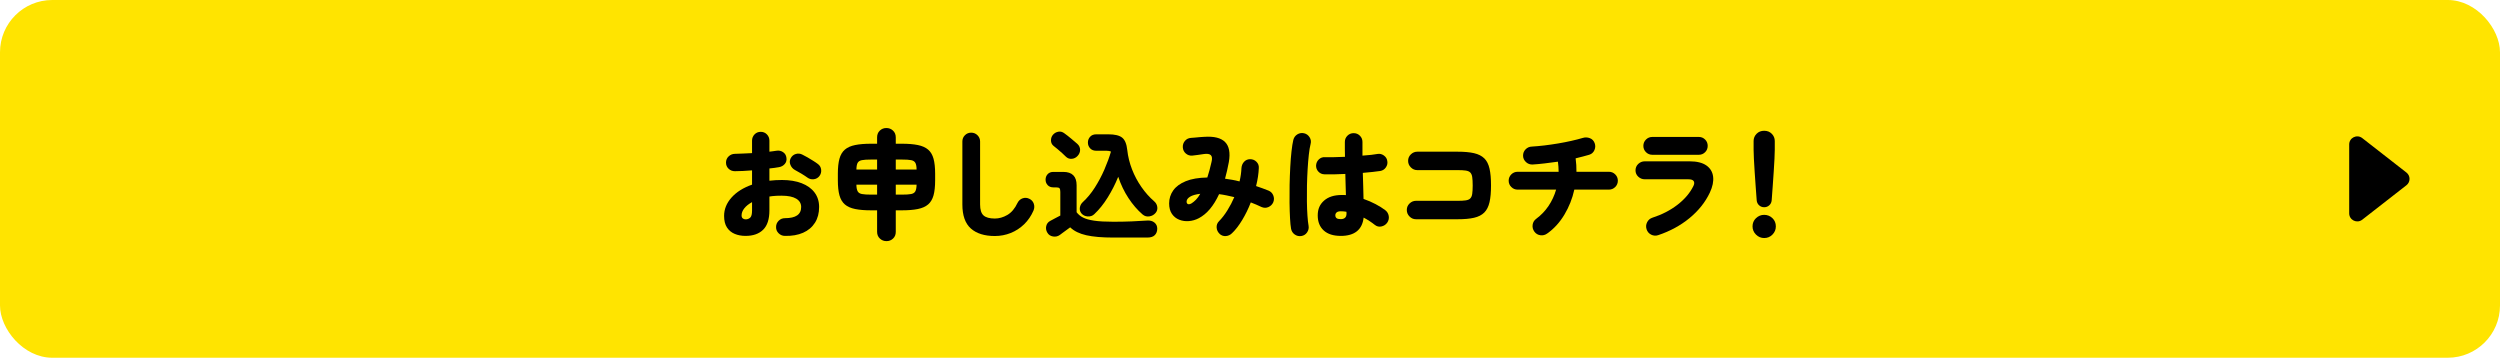
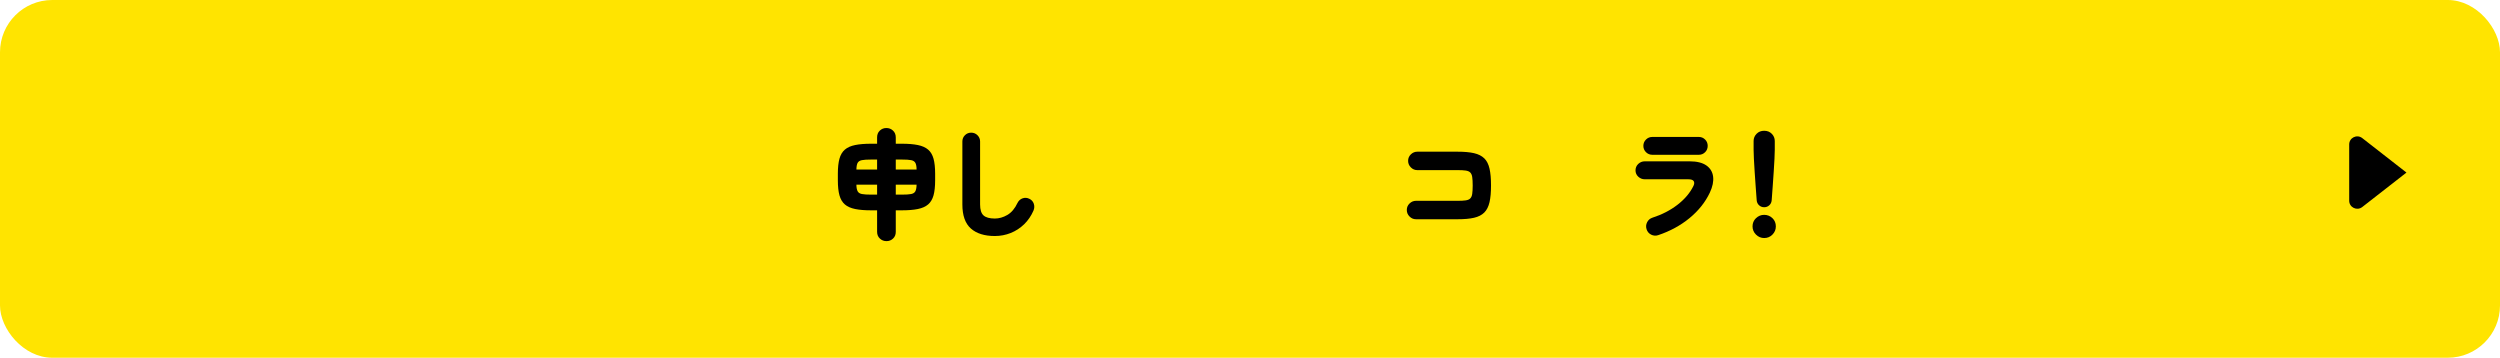
<svg xmlns="http://www.w3.org/2000/svg" id="_レイヤー_2" viewBox="0 0 420.42 60.16">
  <defs>
    <style>.cls-1{fill:#ffe400;}</style>
  </defs>
  <g id="_レイヤー_2-2">
    <g id="_レイヤー_5">
      <rect class="cls-1" width="420.42" height="60.16" rx="8.79" ry="8.79" />
-       <path d="m125.39,39.67c-.68,0-1.29-.11-1.84-.34s-.98-.59-1.3-1.08-.48-1.14-.48-1.94c0-1.13.42-2.16,1.25-3.09s1.98-1.65,3.45-2.17v-2.4c-.51.04-1.01.07-1.5.1s-.95.04-1.38.04-.77-.14-1.06-.41-.44-.62-.44-1.03.14-.76.43-1.04.64-.43,1.05-.44c.43-.01.89-.03,1.39-.05.5-.02,1-.04,1.51-.07v-2.1c0-.41.14-.76.42-1.05.28-.29.63-.43,1.04-.43s.76.14,1.04.43.42.64.42,1.05v1.86c.21-.03.42-.05.62-.08s.39-.05.56-.08c.41-.07.78.01,1.11.23s.52.53.57.93c.07.41-.02.77-.27,1.06-.25.29-.57.47-.97.54-.24.04-.49.08-.76.12s-.55.07-.86.1v2.06c.68-.08,1.39-.12,2.12-.12,1.27,0,2.37.18,3.3.54.93.36,1.66.88,2.17,1.56s.77,1.49.77,2.44c0,1.03-.23,1.91-.7,2.65s-1.13,1.3-1.99,1.68-1.88.56-3.07.53c-.41,0-.77-.16-1.06-.45s-.43-.64-.42-1.05c0-.41.15-.76.44-1.05.29-.29.65-.43,1.06-.43,1.81,0,2.72-.61,2.72-1.88,0-.6-.28-1.07-.83-1.4s-1.37-.5-2.45-.5c-.37,0-.73,0-1.07.03-.34.02-.67.06-.99.11v2.34c0,1.47-.35,2.55-1.05,3.24-.7.69-1.68,1.04-2.95,1.04h0Zm0-2.78c.31,0,.56-.1.77-.29.21-.19.31-.6.31-1.21v-1.4c-.56.31-.99.65-1.3,1.04s-.46.79-.46,1.2c0,.21.06.38.19.49s.29.17.49.17Zm10.4-7.02c-.29-.21-.64-.44-1.04-.68s-.75-.44-1.06-.6c-.35-.19-.6-.47-.76-.85-.16-.38-.15-.74.02-1.09.2-.4.5-.65.89-.76s.76-.07,1.11.12c.25.12.54.27.86.46.32.19.63.38.94.57s.57.37.78.53c.32.23.51.54.56.94s-.04.76-.28,1.08-.56.5-.95.55-.75-.04-1.07-.27h0Z" />
      <path d="m149.08,40.55c-.43,0-.8-.14-1.11-.43s-.47-.66-.47-1.13v-3.62h-.98c-1.08,0-1.98-.07-2.71-.22-.73-.15-1.3-.4-1.73-.77s-.73-.88-.91-1.53c-.18-.65-.27-1.49-.27-2.52v-1.12c0-1.03.09-1.87.27-2.52.18-.65.48-1.16.91-1.53.43-.37,1-.62,1.73-.77s1.63-.22,2.71-.22h.98v-1.06c0-.48.15-.86.46-1.15s.67-.43,1.1-.43.8.14,1.11.43.47.67.47,1.15v1.06h1c1.08,0,1.98.07,2.71.22.73.15,1.3.4,1.73.77s.73.88.91,1.53c.18.65.27,1.49.27,2.52v1.12c0,1.03-.09,1.87-.27,2.52-.18.65-.48,1.16-.91,1.53-.43.37-1,.62-1.73.77s-1.63.22-2.71.22h-1v3.62c0,.47-.15.84-.46,1.13-.31.29-.67.43-1.1.43Zm-5.06-12.04h3.48v-1.68h-.98c-.69,0-1.22.03-1.57.1s-.59.22-.72.45c-.13.23-.2.61-.21,1.13h0Zm2.5,4.22h.98v-1.68h-3.48c0,.51.08.88.21,1.12.13.24.37.39.72.46s.88.1,1.57.1h0Zm4.12-4.22h3.5c0-.52-.08-.9-.21-1.13s-.36-.38-.71-.45c-.35-.07-.87-.1-1.58-.1h-1v1.68h0Zm0,4.22h1c.71,0,1.23-.03,1.58-.1s.58-.22.71-.46c.13-.24.2-.61.21-1.12h-3.5v1.68h0Z" />
      <path d="m167.3,39.69c-1.73,0-3.08-.42-4.03-1.26s-1.43-2.19-1.43-4.04v-10.6c0-.41.14-.76.43-1.05.29-.29.64-.43,1.05-.43s.77.14,1.06.43.44.64.44,1.05v10.6c0,.87.19,1.48.57,1.83.38.35,1.02.53,1.91.53.71,0,1.41-.2,2.1-.6.69-.4,1.27-1.08,1.72-2.04.19-.37.47-.63.85-.76.38-.13.76-.11,1.13.08.37.17.62.45.75.83s.11.76-.05,1.15c-.39.89-.91,1.66-1.57,2.3s-1.41,1.13-2.26,1.47c-.85.34-1.74.51-2.67.51h0Z" />
-       <path d="m187.21,39.95c-1.87,0-3.38-.13-4.53-.39s-2.06-.7-2.71-1.33c-.16.12-.36.27-.6.44-.24.17-.46.34-.67.49-.21.15-.36.27-.47.35-.33.24-.71.33-1.14.26-.43-.07-.75-.28-.96-.64-.21-.35-.28-.72-.19-1.11s.31-.68.67-.87c.2-.11.47-.25.8-.43s.63-.34.9-.47v-3.96c0-.31-.04-.51-.13-.62-.09-.11-.28-.16-.59-.16h-.46c-.4,0-.72-.13-.95-.38s-.35-.56-.35-.92.12-.67.35-.92c.23-.25.55-.38.95-.38h1.68c1.49,0,2.24.75,2.24,2.24v4.54c.27.36.62.66,1.07.89s1.07.41,1.88.53,1.88.18,3.21.18c1.08,0,2.11-.02,3.1-.06.99-.04,1.85-.09,2.58-.14.51-.04.92.07,1.24.33.32.26.48.6.48,1.03s-.13.8-.4,1.08c-.27.28-.69.42-1.26.42h-5.74,0Zm-7.98-13.62c-.16-.17-.37-.37-.62-.59s-.51-.44-.76-.66-.48-.4-.68-.55c-.28-.23-.42-.53-.43-.9,0-.37.1-.69.33-.96.24-.28.54-.45.91-.52.37-.07.71.03,1.03.28.35.25.73.55,1.15.9s.76.63,1.01.86c.31.28.46.61.47,1,0,.39-.14.73-.43,1.04-.27.29-.59.45-.98.48s-.72-.1-1-.38h0Zm12.92,9.74c-.88-.76-1.67-1.68-2.38-2.76-.71-1.08-1.28-2.27-1.72-3.58-.49,1.21-1.08,2.37-1.77,3.48s-1.44,2.04-2.25,2.8c-.29.29-.67.42-1.12.39-.45-.03-.81-.22-1.08-.55-.21-.29-.29-.61-.23-.96s.22-.65.49-.9c.73-.67,1.41-1.48,2.02-2.44s1.15-1.97,1.61-3.03c.46-1.06.83-2.07,1.11-3.03-.17-.09-.42-.14-.74-.14h-1.74c-.43,0-.77-.13-1.02-.4s-.38-.59-.38-.98.13-.71.38-.98.59-.4,1.02-.4h2.06c1.05,0,1.82.18,2.29.55.47.37.76,1.06.87,2.09.12,1.11.39,2.19.8,3.25.41,1.06.94,2.05,1.58,2.97.64.92,1.36,1.73,2.16,2.42.29.25.46.57.51.95.05.38-.05.71-.29.99-.27.32-.61.51-1.04.58-.43.07-.81-.04-1.14-.32h0Z" />
-       <path d="m205.09,39.31c-.29-.27-.46-.61-.49-1.03s.1-.78.39-1.07c.51-.52.98-1.13,1.42-1.84s.83-1.45,1.16-2.22c-.44-.11-.87-.2-1.3-.29s-.85-.16-1.26-.21c-.92,1.99-2.05,3.33-3.4,4.04-.53.28-1.09.44-1.67.49-.58.05-1.12-.03-1.63-.23s-.92-.53-1.23-.98-.47-1.04-.47-1.76c0-.81.23-1.54.69-2.19.46-.65,1.16-1.16,2.11-1.55.95-.39,2.15-.59,3.62-.62.12-.37.24-.77.36-1.2s.23-.89.34-1.38c.15-.57.11-.97-.11-1.18-.22-.21-.62-.27-1.21-.18-.25.04-.57.09-.95.14s-.7.09-.97.12c-.41.03-.77-.09-1.08-.36s-.47-.61-.5-1.02.09-.78.35-1.09.6-.48,1.01-.51c.21-.01.46-.03.75-.06.29-.03.57-.05.85-.08s.5-.04.66-.04c1.63-.11,2.79.18,3.48.87s.91,1.81.64,3.37c-.09.49-.19.98-.3,1.45-.11.47-.22.92-.34,1.35.4.05.8.12,1.21.19s.82.16,1.23.27c.09-.39.17-.77.22-1.15s.09-.74.1-1.09c.03-.41.17-.76.43-1.05.26-.29.6-.44,1.01-.45.43,0,.79.14,1.08.43.29.29.43.64.4,1.05-.04.96-.19,1.97-.46,3.04.36.12.71.24,1.06.37s.69.26,1.02.39c.39.16.66.43.81.81s.16.76,0,1.15c-.16.37-.43.64-.81.81-.38.17-.76.16-1.15,0-.29-.15-.59-.28-.9-.41s-.61-.25-.92-.37c-.41,1.07-.9,2.06-1.45,2.97s-1.12,1.65-1.71,2.21c-.29.29-.64.45-1.04.48s-.75-.1-1.06-.38h0Zm-4.7-5.12c.24-.15.48-.35.73-.6s.49-.59.73-1c-.77.09-1.35.26-1.72.49-.37.23-.57.5-.58.79-.01.21.05.36.2.44.15.08.36.04.64-.12h0Z" />
-       <path d="m218.86,39.69c-.41.07-.79-.02-1.12-.25s-.54-.55-.62-.95c-.08-.44-.14-1.04-.18-1.81s-.07-1.63-.08-2.58c-.01-.95,0-1.95.01-2.98.02-1.03.06-2.04.11-3.01s.12-1.86.21-2.66.19-1.45.31-1.94c.11-.4.33-.71.68-.92.35-.21.72-.27,1.12-.18s.71.32.93.67.28.73.17,1.13c-.12.48-.22,1.09-.3,1.83s-.15,1.55-.2,2.43-.09,1.78-.11,2.71c-.02.93-.02,1.83-.01,2.7s.04,1.66.09,2.37.11,1.28.19,1.72c.07.4-.02.77-.25,1.11s-.55.54-.95.61Zm6.62-.02c-1.24,0-2.2-.3-2.87-.91s-1.01-1.45-1.01-2.53.35-1.86,1.06-2.49,1.7-.95,2.98-.95h.34c.12,0,.24,0,.36.02-.01-.53-.03-1.1-.05-1.7s-.04-1.22-.05-1.86c-.68.04-1.33.06-1.95.07-.62,0-1.15,0-1.59-.01-.4-.01-.73-.17-1-.46-.27-.29-.39-.64-.38-1.04.03-.4.18-.74.47-1.01s.63-.4,1.03-.37c.4.01.9.01,1.49,0s1.22-.03,1.87-.06c-.01-.44-.02-.87-.02-1.29v-1.21c0-.41.14-.76.43-1.05.29-.29.64-.43,1.05-.43s.76.14,1.05.43c.29.29.43.64.43,1.05v2.3c1.12-.08,1.96-.17,2.52-.28.4-.07.76.02,1.09.26s.52.55.57.94c.07.39-.02.74-.25,1.07s-.54.52-.93.59c-.33.05-.76.11-1.27.16-.51.05-1.07.11-1.67.16.03.8.05,1.58.07,2.33.02.75.04,1.44.05,2.05.73.25,1.41.55,2.04.88s1.16.67,1.6,1c.33.25.53.58.6.99s-.02.78-.26,1.13c-.24.33-.56.54-.97.63s-.77,0-1.09-.25c-.59-.47-1.22-.88-1.9-1.24-.24,2.05-1.53,3.08-3.86,3.08h.02Zm0-2.82c.29,0,.53-.07.7-.22s.26-.38.26-.7v-.12s0-.12-.02-.2c-.15-.03-.3-.05-.46-.06-.16,0-.32-.02-.48-.02-.32,0-.55.06-.7.19-.15.13-.22.29-.22.49,0,.21.07.37.21.48.14.11.38.16.71.16Z" />
      <path d="m238.12,36.87c-.41,0-.77-.15-1.08-.46-.31-.31-.46-.67-.46-1.1s.15-.79.46-1.09.67-.45,1.08-.45h7c.56,0,1.01-.02,1.35-.07s.6-.15.77-.32.29-.42.34-.77.08-.82.08-1.42-.03-1.07-.08-1.42-.17-.6-.34-.77-.43-.27-.77-.32-.79-.07-1.35-.07h-6.78c-.41,0-.77-.15-1.08-.46s-.46-.67-.46-1.1.15-.79.46-1.09.67-.45,1.08-.45h6.78c1.12,0,2.04.08,2.77.25.73.17,1.3.46,1.72.87s.71.99.88,1.73.25,1.68.25,2.83-.08,2.07-.25,2.81c-.17.74-.46,1.32-.88,1.74s-.99.71-1.72.88-1.65.25-2.77.25c0,0-7,0-7,0Z" />
-       <path d="m260.19,39.27c-.35.25-.73.35-1.15.29-.42-.06-.76-.26-1.01-.61-.25-.35-.35-.73-.29-1.15s.26-.76.61-1.01c.81-.6,1.5-1.32,2.06-2.15s.99-1.75,1.28-2.75h-6.48c-.41,0-.77-.15-1.06-.44s-.44-.65-.44-1.06.15-.77.44-1.06c.29-.29.65-.44,1.06-.44h6.9c0-.56-.04-1.13-.12-1.7-.75.11-1.49.2-2.22.29s-1.42.15-2.06.19c-.41.01-.78-.12-1.09-.41-.31-.29-.48-.64-.49-1.05-.01-.43.13-.79.42-1.09s.65-.46,1.08-.47c.64-.04,1.33-.1,2.08-.19s1.51-.2,2.29-.33,1.53-.28,2.25-.44,1.37-.33,1.94-.5c.4-.12.79-.1,1.18.05s.65.43.8.83.13.79-.04,1.18-.47.65-.88.78c-.31.09-.66.19-1.05.29-.39.1-.8.2-1.23.31.05.37.09.75.11,1.12s.03.75.03,1.14h5.46c.41,0,.77.15,1.06.44s.44.65.44,1.06-.15.77-.44,1.06c-.29.29-.65.44-1.06.44h-5.82c-.33,1.51-.89,2.91-1.67,4.21s-1.74,2.36-2.89,3.17h0Z" />
      <path d="m278.84,39.55c-.4.13-.79.1-1.17-.09s-.64-.5-.77-.91c-.13-.4-.1-.79.09-1.17.19-.38.49-.64.89-.77,1.61-.52,3.03-1.25,4.24-2.19s2.11-2,2.68-3.19c.15-.32.15-.58.02-.78s-.43-.3-.9-.3h-7.32c-.43,0-.79-.15-1.1-.44s-.46-.65-.46-1.06.15-.79.46-1.08c.31-.29.67-.44,1.1-.44h7.54c1.21,0,2.15.23,2.81.69s1.04,1.09,1.14,1.88-.08,1.69-.55,2.69c-.77,1.63-1.92,3.06-3.43,4.3-1.51,1.24-3.27,2.19-5.27,2.86h0Zm-.98-13.52c-.41,0-.77-.15-1.06-.44s-.44-.65-.44-1.06.15-.77.44-1.06c.29-.29.65-.44,1.06-.44h7.84c.41,0,.76.15,1.05.44.29.29.43.65.43,1.06s-.14.77-.43,1.06c-.29.29-.64.44-1.05.44h-7.84Z" />
      <path d="m296.68,40.03c-.53,0-.99-.19-1.38-.58-.39-.39-.58-.85-.58-1.38s.19-1.01.58-1.38c.39-.37.85-.56,1.38-.56s1.01.19,1.39.56c.38.37.57.83.57,1.38s-.19.99-.57,1.38-.84.58-1.39.58Zm0-5.18c-.33,0-.62-.11-.86-.33s-.37-.5-.4-.83c-.05-.71-.11-1.48-.17-2.31s-.12-1.65-.17-2.46-.1-1.54-.13-2.2-.05-1.17-.05-1.53v-1.48c0-.47.17-.87.5-1.21s.76-.51,1.28-.51.95.17,1.28.51.5.74.5,1.21v1.48c0,.36-.02.87-.05,1.53s-.08,1.39-.13,2.2c-.05.81-.11,1.63-.17,2.46s-.12,1.6-.17,2.31c-.03.33-.16.61-.4.83s-.53.33-.86.33Z" />
-       <path d="m395.06,35.9v-11.61c0-1.13,1.3-1.76,2.19-1.07l7.44,5.8c.69.54.69,1.59,0,2.13l-7.44,5.8c-.89.69-2.19.06-2.19-1.07v.02Z" />
+       <path d="m395.06,35.9v-11.61c0-1.13,1.3-1.76,2.19-1.07l7.44,5.8l-7.44,5.8c-.89.69-2.19.06-2.19-1.07v.02Z" />
    </g>
  </g>
</svg>